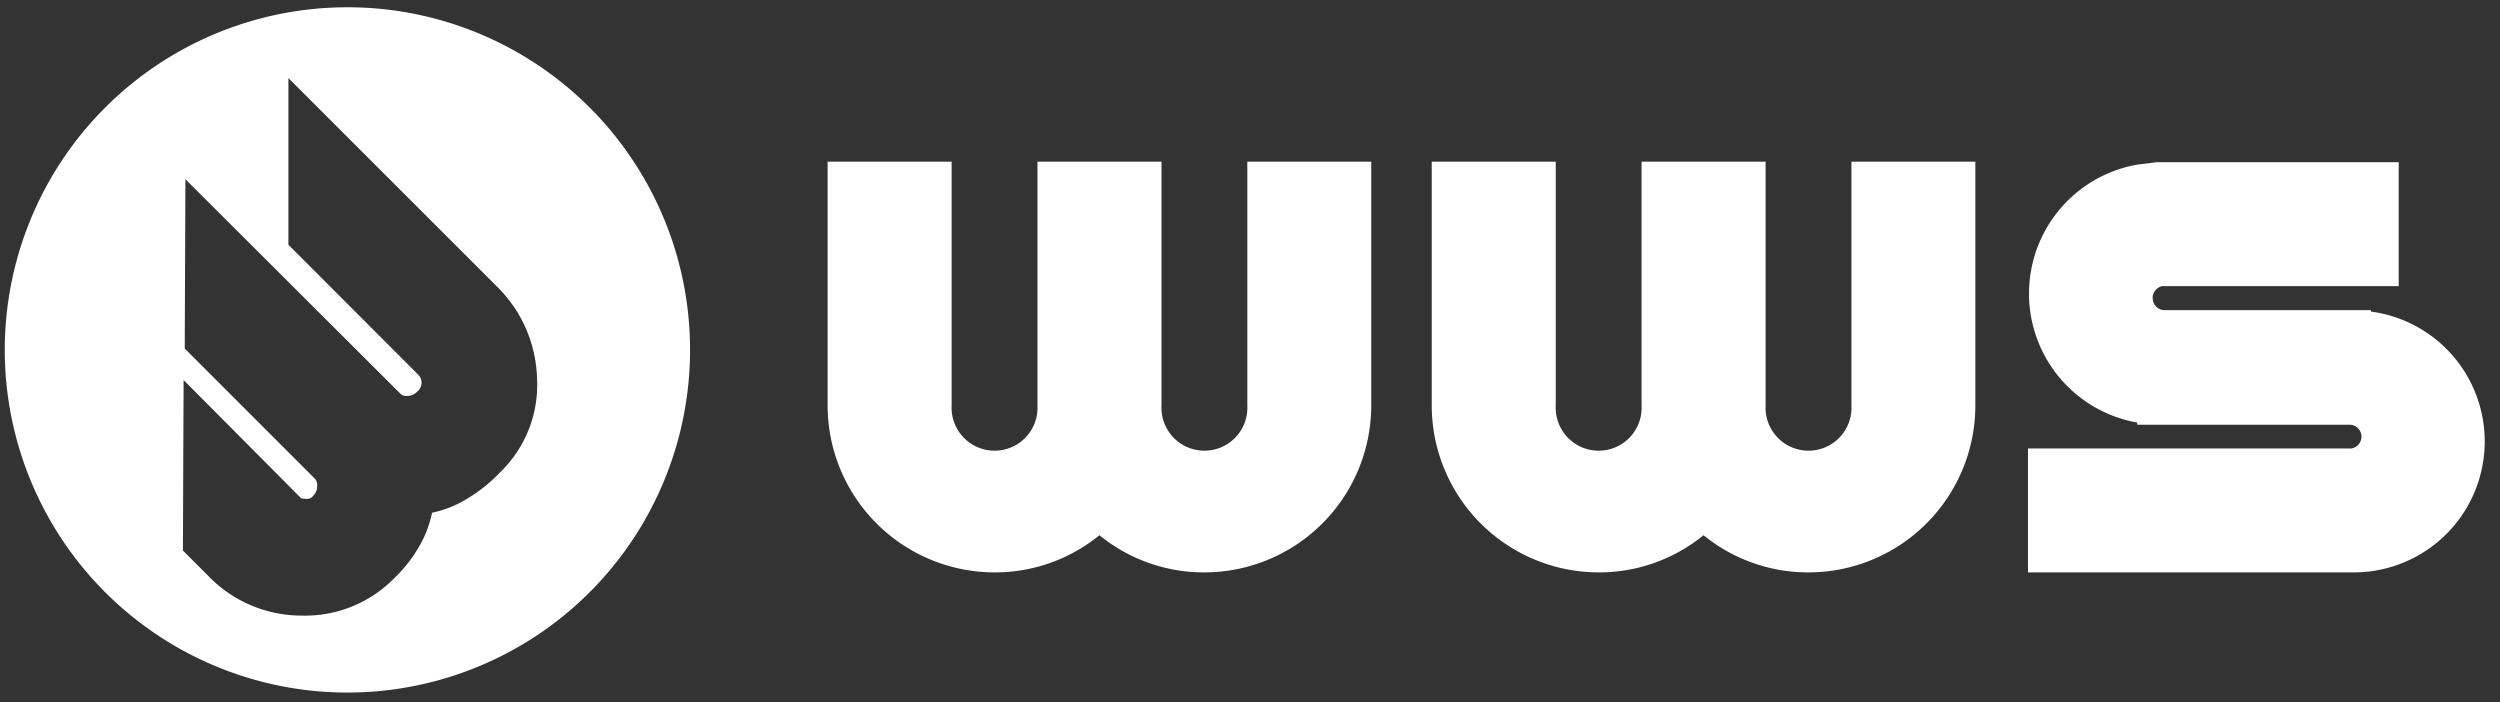
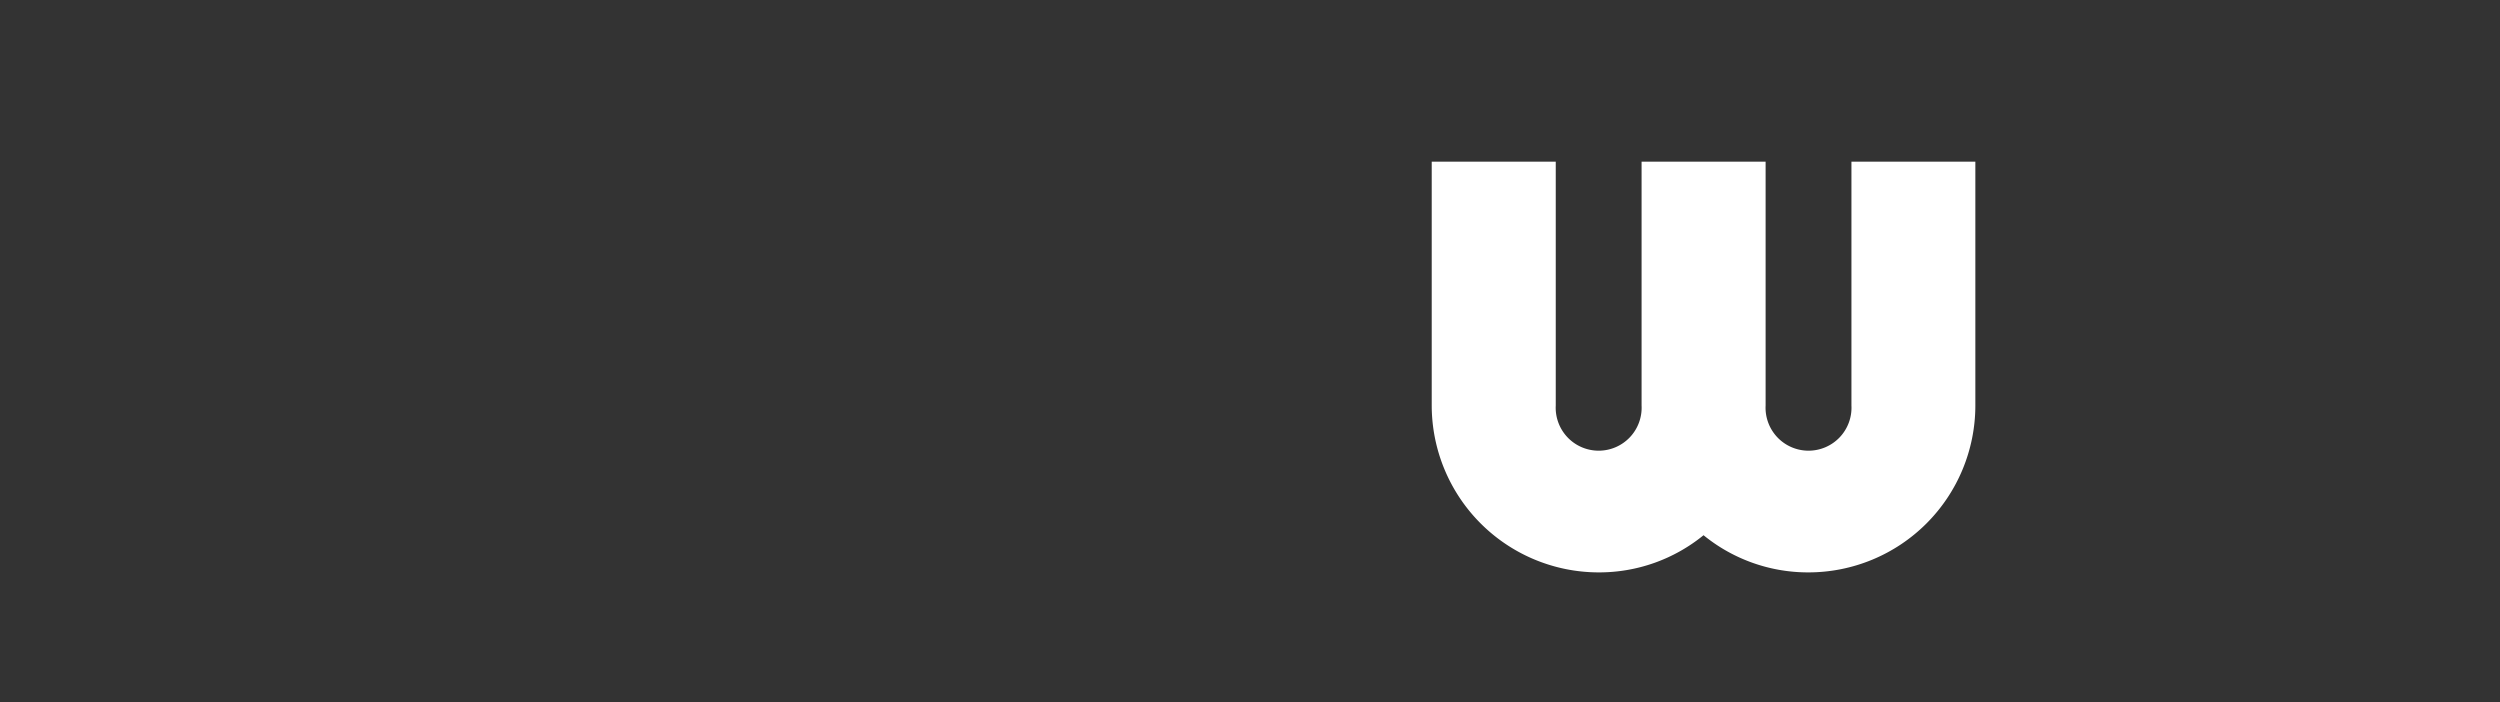
<svg xmlns="http://www.w3.org/2000/svg" viewBox="0 0 219.91 61.75">
  <rect x="0" y="0" width="219.91" height="61.75" fill="#333333" stroke="none" />
  <defs>
    <style>.cls-1{fill:#fff;}</style>
  </defs>
  <title>LOGO</title>
  <g id="WWS_Logo_Cirlcle_-_White" data-name="WWS Logo Cirlcle - White">
-     <path class="cls-1" d="M105.94,50.35a14.55,14.55,0,0,1-9.23-3.27,14.53,14.53,0,0,1-9.23,3.27A14.7,14.7,0,0,1,72.8,35.67V14.22H83.71V35.67a3.78,3.78,0,1,0,7.55,0V14.22h10.91V35.67a3.78,3.78,0,1,0,7.55,0V14.22h10.9V35.67A14.69,14.69,0,0,1,105.94,50.35Z" />
    <path class="cls-1" d="M159.08,50.35a14.55,14.55,0,0,1-9.23-3.27,14.53,14.53,0,0,1-9.23,3.27,14.7,14.7,0,0,1-14.68-14.68V14.22h10.91V35.67a3.78,3.78,0,1,0,7.55,0V14.22h10.91V35.67a3.78,3.78,0,1,0,7.55,0V14.22h10.9V35.67A14.69,14.69,0,0,1,159.08,50.35Z" />
-     <path class="cls-1" d="M178.39,50.35V39.45h28.42a1.05,1.05,0,0,0-.09-2.09H188v-.19a11.52,11.52,0,0,1,0-22.69l1.68-.21H211v10.9H190.18a1.09,1.09,0,0,0-.82.92v.14a1.06,1.06,0,0,0,.94,1.05l.15,0h18.11v.13A11.52,11.52,0,0,1,207,50.35H178.39Z" />
-     <path class="cls-1" d="M30.56.64A30.14,30.14,0,1,0,60.7,30.78,30.13,30.13,0,0,0,30.56.64ZM44,41.54a13.86,13.86,0,0,1-3.68,2.76,9.68,9.68,0,0,1-2.31.8,10.84,10.84,0,0,1-.71,2.15,12.31,12.31,0,0,1-2.59,3.58,11,11,0,0,1-8.21,3.32,11.41,11.41,0,0,1-8.14-3.45l-2.27-2.27.06-15L26.48,43.82c.69.16.91,0,1.06-.2a1.17,1.17,0,0,0,.36-.87.85.85,0,0,0-.28-.72L16.25,30.66l.06-14.89,18.85,18.8a.75.75,0,0,0,.67.26,1.21,1.21,0,0,0,.89-.4,1,1,0,0,0,0-1.54L25.37,21.53V6.87L43.66,25.15a11.79,11.79,0,0,1,3.58,8.13A10.7,10.7,0,0,1,44,41.54Z" />
  </g>
</svg>